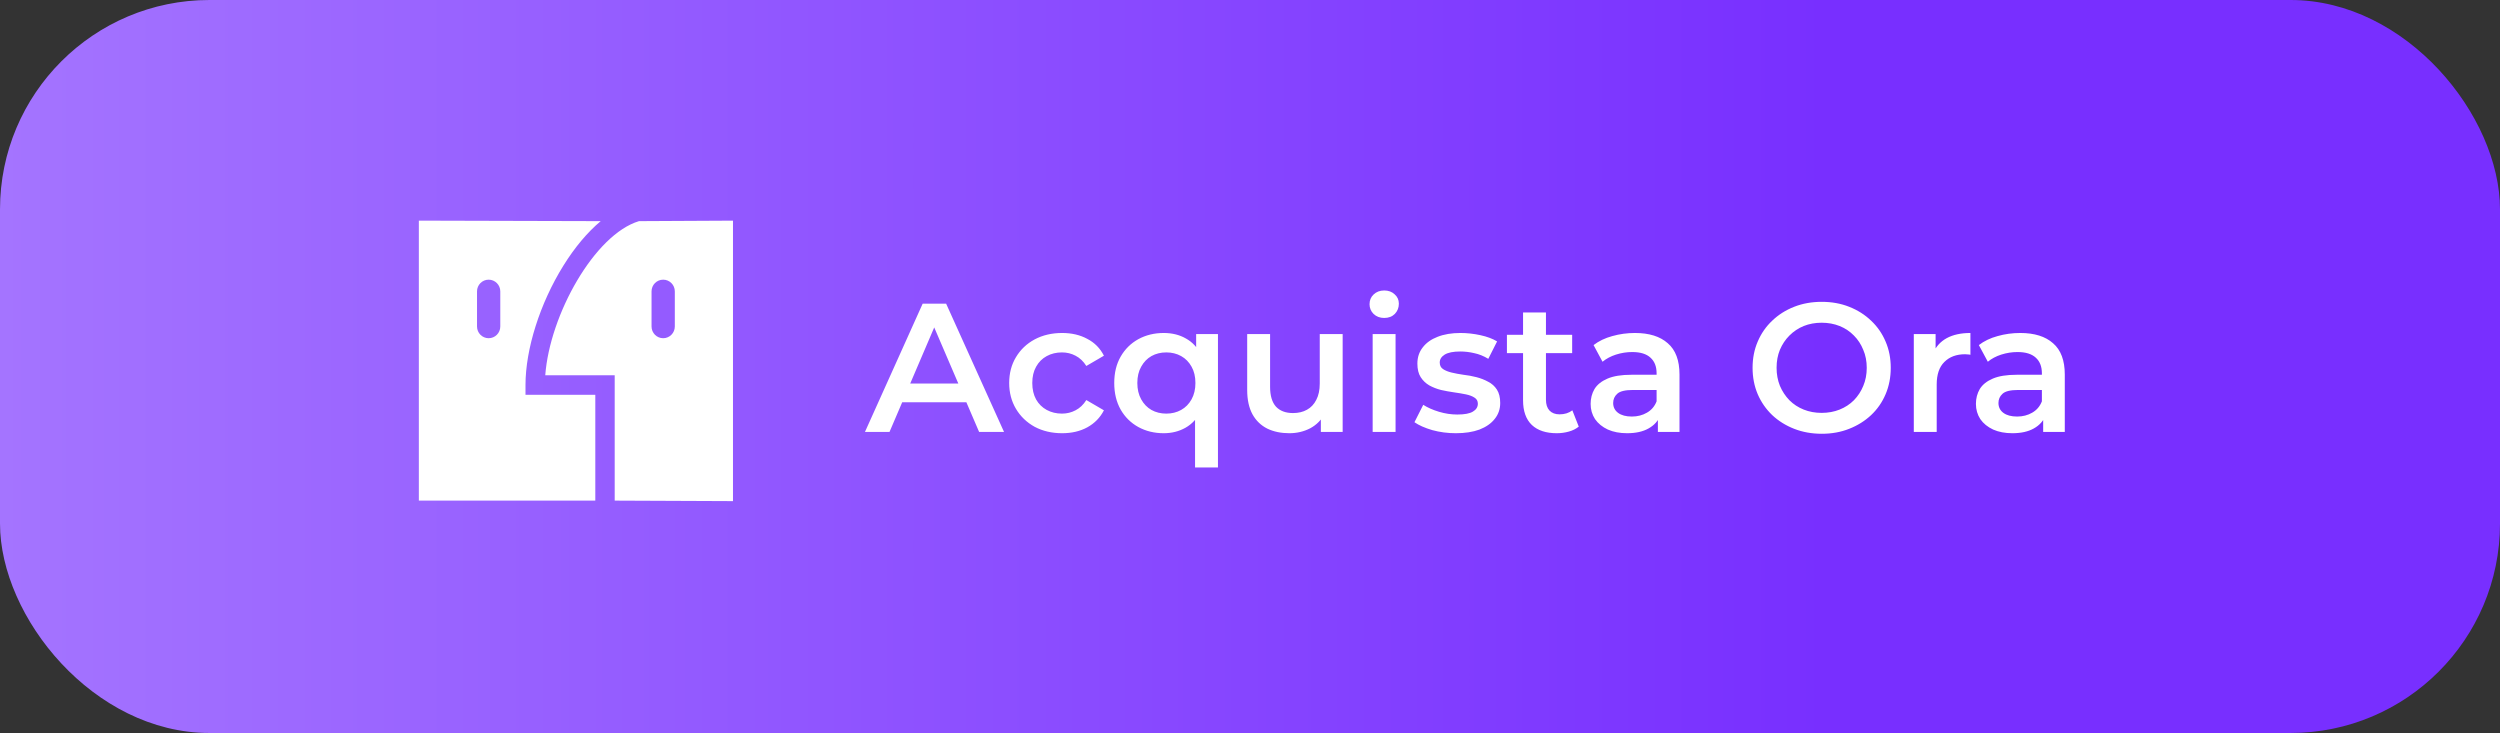
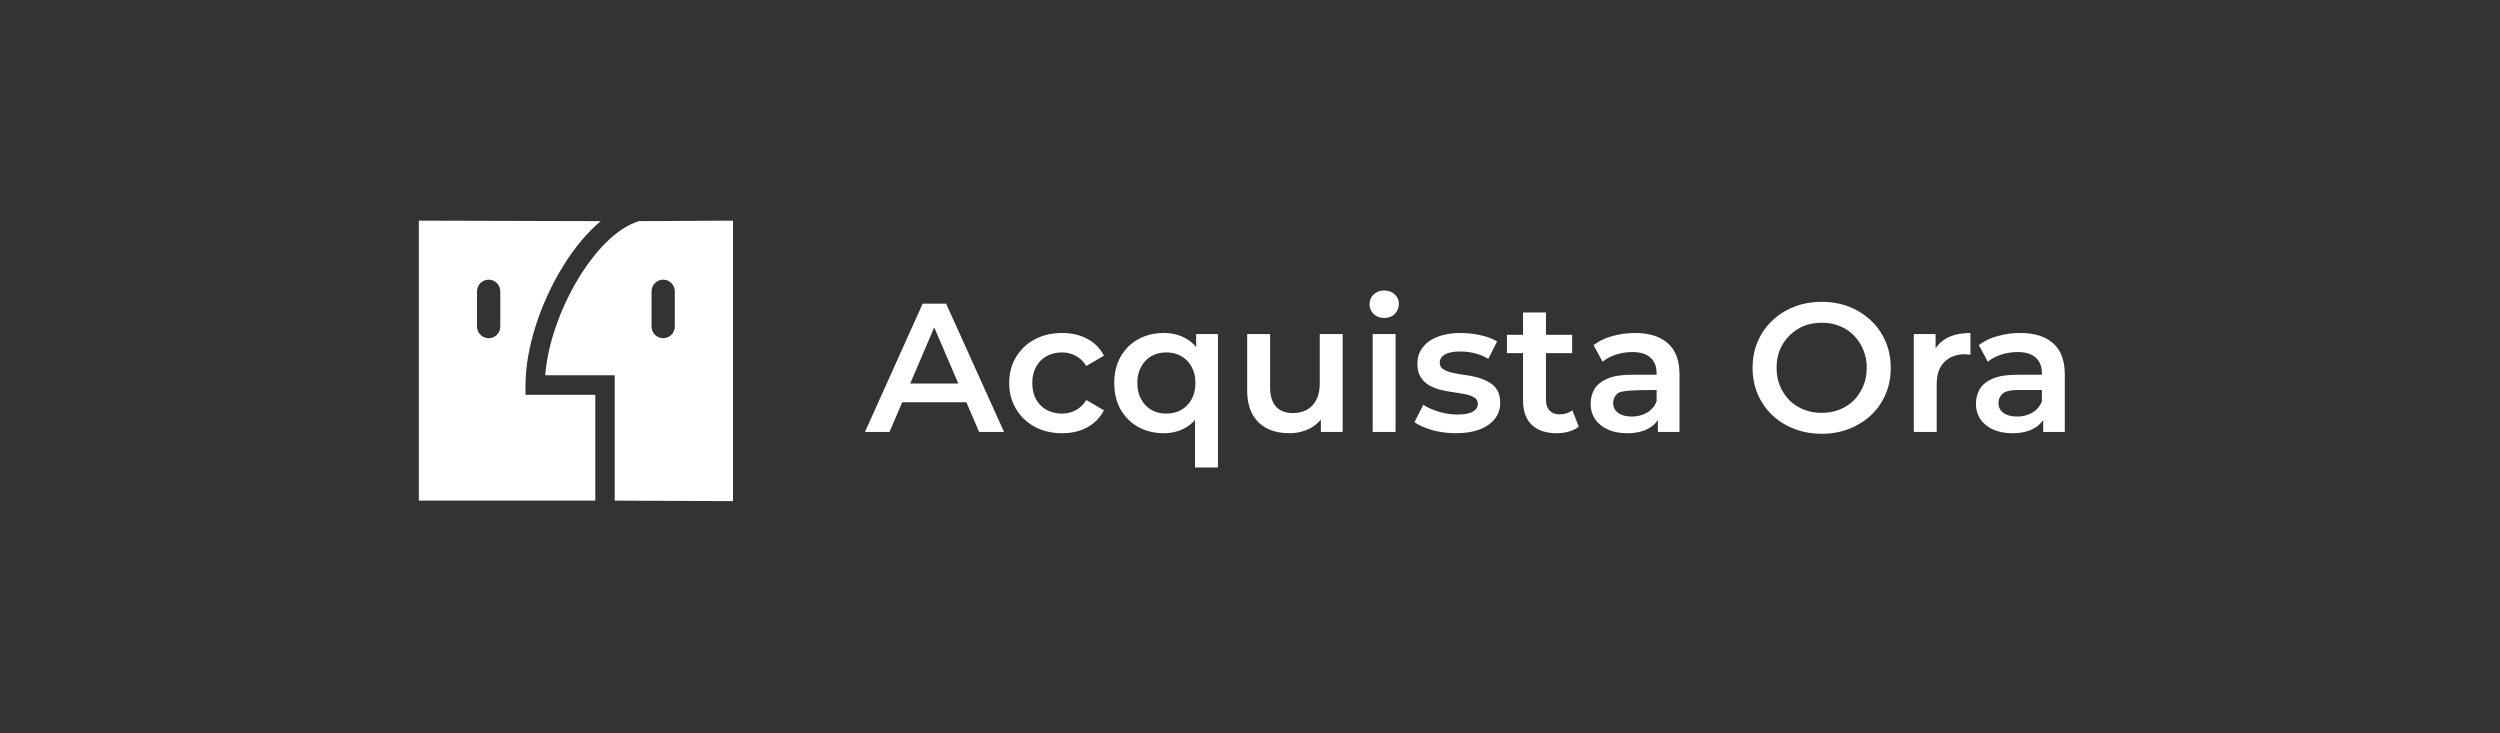
<svg xmlns="http://www.w3.org/2000/svg" width="191" height="56" viewBox="0 0 191 56" fill="none">
  <rect x="0" y="0" width="191" height="56" fill="#333333" stroke="none" />
-   <rect width="191" height="56" rx="16" fill="url(#paint0_linear_52_39252)" />
  <path fill-rule="evenodd" clip-rule="evenodd" d="M40.148 29.416C40.148 26.664 41.256 23.171 43.039 20.302C43.918 18.886 44.888 17.737 45.894 16.895L32 16.857V35.266V38.247H45.481V30.161H40.148V29.416ZM38.222 24.944C38.222 25.438 37.824 25.839 37.333 25.839C36.843 25.839 36.444 25.438 36.444 24.944V22.261C36.444 21.767 36.843 21.367 37.333 21.367C37.824 21.367 38.222 21.767 38.222 22.261V24.944ZM56 16.857L48.819 16.895C45.429 17.918 42.004 24.035 41.658 28.67H46.963V38.247L56 38.286V16.857ZM51.556 24.944C51.556 25.438 51.158 25.839 50.667 25.839C50.176 25.839 49.778 25.438 49.778 24.944V22.261C49.778 21.767 50.176 21.367 50.667 21.367C51.158 21.367 51.556 21.767 51.556 22.261V24.944Z" fill="white" />
-   <path d="M66.082 33L70.492 23.2H72.284L76.708 33H74.804L71.01 24.166H71.738L67.958 33H66.082ZM68.112 30.732L68.602 29.304H73.894L74.384 30.732H68.112ZM81.148 33.098C80.364 33.098 79.664 32.935 79.048 32.608C78.442 32.272 77.966 31.815 77.62 31.236C77.275 30.657 77.102 29.999 77.102 29.262C77.102 28.515 77.275 27.857 77.62 27.288C77.966 26.709 78.442 26.257 79.048 25.93C79.664 25.603 80.364 25.44 81.148 25.44C81.876 25.44 82.516 25.589 83.066 25.888C83.626 26.177 84.051 26.607 84.34 27.176L82.996 27.96C82.772 27.605 82.497 27.344 82.17 27.176C81.853 27.008 81.508 26.924 81.134 26.924C80.705 26.924 80.318 27.017 79.972 27.204C79.627 27.391 79.356 27.661 79.16 28.016C78.964 28.361 78.866 28.777 78.866 29.262C78.866 29.747 78.964 30.167 79.16 30.522C79.356 30.867 79.627 31.133 79.972 31.32C80.318 31.507 80.705 31.6 81.134 31.6C81.508 31.6 81.853 31.516 82.17 31.348C82.497 31.18 82.772 30.919 82.996 30.564L84.34 31.348C84.051 31.908 83.626 32.342 83.066 32.65C82.516 32.949 81.876 33.098 81.148 33.098ZM88.908 33.098C88.189 33.098 87.54 32.939 86.962 32.622C86.392 32.305 85.944 31.861 85.618 31.292C85.291 30.713 85.128 30.037 85.128 29.262C85.128 28.487 85.291 27.815 85.618 27.246C85.944 26.677 86.392 26.233 86.962 25.916C87.54 25.599 88.189 25.44 88.908 25.44C89.552 25.44 90.116 25.58 90.602 25.86C91.096 26.131 91.484 26.546 91.764 27.106C92.053 27.666 92.198 28.385 92.198 29.262C92.198 30.13 92.048 30.849 91.75 31.418C91.46 31.978 91.068 32.398 90.574 32.678C90.079 32.958 89.524 33.098 88.908 33.098ZM89.104 31.6C89.524 31.6 89.902 31.507 90.238 31.32C90.574 31.133 90.84 30.863 91.036 30.508C91.232 30.153 91.33 29.738 91.33 29.262C91.33 28.777 91.232 28.361 91.036 28.016C90.84 27.661 90.574 27.391 90.238 27.204C89.902 27.017 89.524 26.924 89.104 26.924C88.684 26.924 88.306 27.017 87.97 27.204C87.643 27.391 87.382 27.661 87.186 28.016C86.99 28.361 86.892 28.777 86.892 29.262C86.892 29.738 86.99 30.153 87.186 30.508C87.382 30.863 87.643 31.133 87.97 31.32C88.306 31.507 88.684 31.6 89.104 31.6ZM91.302 35.716V31.264L91.442 29.276L91.386 27.288V25.524H93.052V35.716H91.302ZM98.505 33.098C97.871 33.098 97.311 32.981 96.825 32.748C96.34 32.505 95.962 32.141 95.691 31.656C95.421 31.161 95.285 30.541 95.285 29.794V25.524H97.035V29.556C97.035 30.228 97.185 30.732 97.483 31.068C97.791 31.395 98.225 31.558 98.785 31.558C99.196 31.558 99.551 31.474 99.849 31.306C100.157 31.138 100.395 30.886 100.563 30.55C100.741 30.214 100.829 29.799 100.829 29.304V25.524H102.579V33H100.913V30.984L101.207 31.6C100.955 32.085 100.587 32.459 100.101 32.72C99.616 32.972 99.084 33.098 98.505 33.098ZM104.871 33V25.524H106.621V33H104.871ZM105.753 24.292C105.426 24.292 105.155 24.189 104.941 23.984C104.735 23.779 104.633 23.531 104.633 23.242C104.633 22.943 104.735 22.696 104.941 22.5C105.155 22.295 105.426 22.192 105.753 22.192C106.079 22.192 106.345 22.29 106.551 22.486C106.765 22.673 106.873 22.911 106.873 23.2C106.873 23.508 106.77 23.769 106.565 23.984C106.359 24.189 106.089 24.292 105.753 24.292ZM111.228 33.098C110.602 33.098 110 33.019 109.422 32.86C108.852 32.692 108.4 32.491 108.064 32.258L108.736 30.928C109.072 31.143 109.473 31.32 109.94 31.46C110.406 31.6 110.873 31.67 111.34 31.67C111.89 31.67 112.287 31.595 112.53 31.446C112.782 31.297 112.908 31.096 112.908 30.844C112.908 30.639 112.824 30.485 112.656 30.382C112.488 30.27 112.268 30.186 111.998 30.13C111.727 30.074 111.424 30.023 111.088 29.976C110.761 29.929 110.43 29.869 110.094 29.794C109.767 29.71 109.468 29.593 109.198 29.444C108.927 29.285 108.708 29.075 108.54 28.814C108.372 28.553 108.288 28.207 108.288 27.778C108.288 27.302 108.423 26.891 108.694 26.546C108.964 26.191 109.342 25.921 109.828 25.734C110.322 25.538 110.906 25.44 111.578 25.44C112.082 25.44 112.59 25.496 113.104 25.608C113.617 25.72 114.042 25.879 114.378 26.084L113.706 27.414C113.351 27.199 112.992 27.055 112.628 26.98C112.273 26.896 111.918 26.854 111.564 26.854C111.032 26.854 110.635 26.933 110.374 27.092C110.122 27.251 109.996 27.451 109.996 27.694C109.996 27.918 110.08 28.086 110.248 28.198C110.416 28.31 110.635 28.399 110.906 28.464C111.176 28.529 111.475 28.585 111.802 28.632C112.138 28.669 112.469 28.73 112.796 28.814C113.122 28.898 113.421 29.015 113.692 29.164C113.972 29.304 114.196 29.505 114.364 29.766C114.532 30.027 114.616 30.368 114.616 30.788C114.616 31.255 114.476 31.661 114.196 32.006C113.925 32.351 113.538 32.622 113.034 32.818C112.53 33.005 111.928 33.098 111.228 33.098ZM118.937 33.098C118.115 33.098 117.481 32.888 117.033 32.468C116.585 32.039 116.361 31.409 116.361 30.578V23.872H118.111V30.536C118.111 30.891 118.199 31.166 118.377 31.362C118.563 31.558 118.82 31.656 119.147 31.656C119.539 31.656 119.865 31.553 120.127 31.348L120.617 32.594C120.411 32.762 120.159 32.888 119.861 32.972C119.562 33.056 119.254 33.098 118.937 33.098ZM115.129 26.98V25.58H120.113V26.98H115.129ZM126.662 33V31.488L126.564 31.166V28.52C126.564 28.007 126.41 27.61 126.102 27.33C125.794 27.041 125.328 26.896 124.702 26.896C124.282 26.896 123.867 26.961 123.456 27.092C123.055 27.223 122.714 27.405 122.434 27.638L121.748 26.364C122.15 26.056 122.626 25.827 123.176 25.678C123.736 25.519 124.315 25.44 124.912 25.44C125.995 25.44 126.83 25.701 127.418 26.224C128.016 26.737 128.314 27.535 128.314 28.618V33H126.662ZM124.31 33.098C123.75 33.098 123.26 33.005 122.84 32.818C122.42 32.622 122.094 32.356 121.86 32.02C121.636 31.675 121.524 31.287 121.524 30.858C121.524 30.438 121.622 30.06 121.818 29.724C122.024 29.388 122.355 29.122 122.812 28.926C123.27 28.73 123.876 28.632 124.632 28.632H126.802V29.794H124.758C124.161 29.794 123.76 29.892 123.554 30.088C123.349 30.275 123.246 30.508 123.246 30.788C123.246 31.105 123.372 31.357 123.624 31.544C123.876 31.731 124.226 31.824 124.674 31.824C125.104 31.824 125.486 31.726 125.822 31.53C126.168 31.334 126.415 31.045 126.564 30.662L126.858 31.712C126.69 32.151 126.387 32.491 125.948 32.734C125.519 32.977 124.973 33.098 124.31 33.098ZM139.189 33.14C138.424 33.14 137.719 33.014 137.075 32.762C136.431 32.51 135.871 32.16 135.395 31.712C134.919 31.255 134.551 30.723 134.289 30.116C134.028 29.5 133.897 28.828 133.897 28.1C133.897 27.372 134.028 26.705 134.289 26.098C134.551 25.482 134.919 24.95 135.395 24.502C135.871 24.045 136.431 23.69 137.075 23.438C137.719 23.186 138.419 23.06 139.175 23.06C139.941 23.06 140.641 23.186 141.275 23.438C141.919 23.69 142.479 24.045 142.955 24.502C143.431 24.95 143.8 25.482 144.061 26.098C144.323 26.705 144.453 27.372 144.453 28.1C144.453 28.828 144.323 29.5 144.061 30.116C143.8 30.732 143.431 31.264 142.955 31.712C142.479 32.16 141.919 32.51 141.275 32.762C140.641 33.014 139.945 33.14 139.189 33.14ZM139.175 31.544C139.67 31.544 140.127 31.46 140.547 31.292C140.967 31.124 141.331 30.886 141.639 30.578C141.947 30.261 142.185 29.897 142.353 29.486C142.531 29.066 142.619 28.604 142.619 28.1C142.619 27.596 142.531 27.139 142.353 26.728C142.185 26.308 141.947 25.944 141.639 25.636C141.331 25.319 140.967 25.076 140.547 24.908C140.127 24.74 139.67 24.656 139.175 24.656C138.681 24.656 138.223 24.74 137.803 24.908C137.393 25.076 137.029 25.319 136.711 25.636C136.403 25.944 136.161 26.308 135.983 26.728C135.815 27.139 135.731 27.596 135.731 28.1C135.731 28.595 135.815 29.052 135.983 29.472C136.161 29.892 136.403 30.261 136.711 30.578C137.019 30.886 137.383 31.124 137.803 31.292C138.223 31.46 138.681 31.544 139.175 31.544ZM146.214 33V25.524H147.88V27.582L147.684 26.98C147.908 26.476 148.258 26.093 148.734 25.832C149.22 25.571 149.822 25.44 150.54 25.44V27.106C150.466 27.087 150.396 27.078 150.33 27.078C150.265 27.069 150.2 27.064 150.134 27.064C149.472 27.064 148.944 27.26 148.552 27.652C148.16 28.035 147.964 28.609 147.964 29.374V33H146.214ZM156.098 33V31.488L156 31.166V28.52C156 28.007 155.846 27.61 155.538 27.33C155.23 27.041 154.763 26.896 154.138 26.896C153.718 26.896 153.302 26.961 152.892 27.092C152.49 27.223 152.15 27.405 151.87 27.638L151.184 26.364C151.585 26.056 152.061 25.827 152.612 25.678C153.172 25.519 153.75 25.44 154.348 25.44C155.43 25.44 156.266 25.701 156.854 26.224C157.451 26.737 157.75 27.535 157.75 28.618V33H156.098ZM153.746 33.098C153.186 33.098 152.696 33.005 152.276 32.818C151.856 32.622 151.529 32.356 151.296 32.02C151.072 31.675 150.96 31.287 150.96 30.858C150.96 30.438 151.058 30.06 151.254 29.724C151.459 29.388 151.79 29.122 152.248 28.926C152.705 28.73 153.312 28.632 154.068 28.632H156.238V29.794H154.194C153.596 29.794 153.195 29.892 152.99 30.088C152.784 30.275 152.682 30.508 152.682 30.788C152.682 31.105 152.808 31.357 153.06 31.544C153.312 31.731 153.662 31.824 154.11 31.824C154.539 31.824 154.922 31.726 155.258 31.53C155.603 31.334 155.85 31.045 156 30.662L156.294 31.712C156.126 32.151 155.822 32.491 155.384 32.734C154.954 32.977 154.408 33.098 153.746 33.098Z" fill="white" />
+   <path d="M66.082 33L70.492 23.2H72.284L76.708 33H74.804L71.01 24.166H71.738L67.958 33H66.082ZM68.112 30.732L68.602 29.304H73.894L74.384 30.732H68.112ZM81.148 33.098C80.364 33.098 79.664 32.935 79.048 32.608C78.442 32.272 77.966 31.815 77.62 31.236C77.275 30.657 77.102 29.999 77.102 29.262C77.102 28.515 77.275 27.857 77.62 27.288C77.966 26.709 78.442 26.257 79.048 25.93C79.664 25.603 80.364 25.44 81.148 25.44C81.876 25.44 82.516 25.589 83.066 25.888C83.626 26.177 84.051 26.607 84.34 27.176L82.996 27.96C82.772 27.605 82.497 27.344 82.17 27.176C81.853 27.008 81.508 26.924 81.134 26.924C80.705 26.924 80.318 27.017 79.972 27.204C79.627 27.391 79.356 27.661 79.16 28.016C78.964 28.361 78.866 28.777 78.866 29.262C78.866 29.747 78.964 30.167 79.16 30.522C79.356 30.867 79.627 31.133 79.972 31.32C80.318 31.507 80.705 31.6 81.134 31.6C81.508 31.6 81.853 31.516 82.17 31.348C82.497 31.18 82.772 30.919 82.996 30.564L84.34 31.348C84.051 31.908 83.626 32.342 83.066 32.65C82.516 32.949 81.876 33.098 81.148 33.098ZM88.908 33.098C88.189 33.098 87.54 32.939 86.962 32.622C86.392 32.305 85.944 31.861 85.618 31.292C85.291 30.713 85.128 30.037 85.128 29.262C85.128 28.487 85.291 27.815 85.618 27.246C85.944 26.677 86.392 26.233 86.962 25.916C87.54 25.599 88.189 25.44 88.908 25.44C89.552 25.44 90.116 25.58 90.602 25.86C91.096 26.131 91.484 26.546 91.764 27.106C92.053 27.666 92.198 28.385 92.198 29.262C92.198 30.13 92.048 30.849 91.75 31.418C91.46 31.978 91.068 32.398 90.574 32.678C90.079 32.958 89.524 33.098 88.908 33.098ZM89.104 31.6C89.524 31.6 89.902 31.507 90.238 31.32C90.574 31.133 90.84 30.863 91.036 30.508C91.232 30.153 91.33 29.738 91.33 29.262C91.33 28.777 91.232 28.361 91.036 28.016C90.84 27.661 90.574 27.391 90.238 27.204C89.902 27.017 89.524 26.924 89.104 26.924C88.684 26.924 88.306 27.017 87.97 27.204C87.643 27.391 87.382 27.661 87.186 28.016C86.99 28.361 86.892 28.777 86.892 29.262C86.892 29.738 86.99 30.153 87.186 30.508C87.382 30.863 87.643 31.133 87.97 31.32C88.306 31.507 88.684 31.6 89.104 31.6ZM91.302 35.716V31.264L91.442 29.276L91.386 27.288V25.524H93.052V35.716H91.302ZM98.505 33.098C97.871 33.098 97.311 32.981 96.825 32.748C96.34 32.505 95.962 32.141 95.691 31.656C95.421 31.161 95.285 30.541 95.285 29.794V25.524H97.035V29.556C97.035 30.228 97.185 30.732 97.483 31.068C97.791 31.395 98.225 31.558 98.785 31.558C99.196 31.558 99.551 31.474 99.849 31.306C100.157 31.138 100.395 30.886 100.563 30.55C100.741 30.214 100.829 29.799 100.829 29.304V25.524H102.579V33H100.913V30.984L101.207 31.6C100.955 32.085 100.587 32.459 100.101 32.72C99.616 32.972 99.084 33.098 98.505 33.098ZM104.871 33V25.524H106.621V33H104.871ZM105.753 24.292C105.426 24.292 105.155 24.189 104.941 23.984C104.735 23.779 104.633 23.531 104.633 23.242C104.633 22.943 104.735 22.696 104.941 22.5C105.155 22.295 105.426 22.192 105.753 22.192C106.079 22.192 106.345 22.29 106.551 22.486C106.765 22.673 106.873 22.911 106.873 23.2C106.873 23.508 106.77 23.769 106.565 23.984C106.359 24.189 106.089 24.292 105.753 24.292ZM111.228 33.098C110.602 33.098 110 33.019 109.422 32.86C108.852 32.692 108.4 32.491 108.064 32.258L108.736 30.928C109.072 31.143 109.473 31.32 109.94 31.46C110.406 31.6 110.873 31.67 111.34 31.67C111.89 31.67 112.287 31.595 112.53 31.446C112.782 31.297 112.908 31.096 112.908 30.844C112.908 30.639 112.824 30.485 112.656 30.382C112.488 30.27 112.268 30.186 111.998 30.13C111.727 30.074 111.424 30.023 111.088 29.976C110.761 29.929 110.43 29.869 110.094 29.794C109.767 29.71 109.468 29.593 109.198 29.444C108.927 29.285 108.708 29.075 108.54 28.814C108.372 28.553 108.288 28.207 108.288 27.778C108.288 27.302 108.423 26.891 108.694 26.546C108.964 26.191 109.342 25.921 109.828 25.734C110.322 25.538 110.906 25.44 111.578 25.44C112.082 25.44 112.59 25.496 113.104 25.608C113.617 25.72 114.042 25.879 114.378 26.084L113.706 27.414C113.351 27.199 112.992 27.055 112.628 26.98C112.273 26.896 111.918 26.854 111.564 26.854C111.032 26.854 110.635 26.933 110.374 27.092C110.122 27.251 109.996 27.451 109.996 27.694C109.996 27.918 110.08 28.086 110.248 28.198C110.416 28.31 110.635 28.399 110.906 28.464C111.176 28.529 111.475 28.585 111.802 28.632C112.138 28.669 112.469 28.73 112.796 28.814C113.122 28.898 113.421 29.015 113.692 29.164C113.972 29.304 114.196 29.505 114.364 29.766C114.532 30.027 114.616 30.368 114.616 30.788C114.616 31.255 114.476 31.661 114.196 32.006C113.925 32.351 113.538 32.622 113.034 32.818C112.53 33.005 111.928 33.098 111.228 33.098ZM118.937 33.098C118.115 33.098 117.481 32.888 117.033 32.468C116.585 32.039 116.361 31.409 116.361 30.578V23.872H118.111V30.536C118.111 30.891 118.199 31.166 118.377 31.362C118.563 31.558 118.82 31.656 119.147 31.656C119.539 31.656 119.865 31.553 120.127 31.348L120.617 32.594C120.411 32.762 120.159 32.888 119.861 32.972C119.562 33.056 119.254 33.098 118.937 33.098ZM115.129 26.98V25.58H120.113V26.98H115.129ZM126.662 33V31.488L126.564 31.166V28.52C126.564 28.007 126.41 27.61 126.102 27.33C125.794 27.041 125.328 26.896 124.702 26.896C124.282 26.896 123.867 26.961 123.456 27.092C123.055 27.223 122.714 27.405 122.434 27.638L121.748 26.364C122.15 26.056 122.626 25.827 123.176 25.678C123.736 25.519 124.315 25.44 124.912 25.44C125.995 25.44 126.83 25.701 127.418 26.224C128.016 26.737 128.314 27.535 128.314 28.618V33H126.662ZM124.31 33.098C123.75 33.098 123.26 33.005 122.84 32.818C122.42 32.622 122.094 32.356 121.86 32.02C121.636 31.675 121.524 31.287 121.524 30.858C121.524 30.438 121.622 30.06 121.818 29.724C122.024 29.388 122.355 29.122 122.812 28.926C123.27 28.73 123.876 28.632 124.632 28.632H126.802V29.794C124.161 29.794 123.76 29.892 123.554 30.088C123.349 30.275 123.246 30.508 123.246 30.788C123.246 31.105 123.372 31.357 123.624 31.544C123.876 31.731 124.226 31.824 124.674 31.824C125.104 31.824 125.486 31.726 125.822 31.53C126.168 31.334 126.415 31.045 126.564 30.662L126.858 31.712C126.69 32.151 126.387 32.491 125.948 32.734C125.519 32.977 124.973 33.098 124.31 33.098ZM139.189 33.14C138.424 33.14 137.719 33.014 137.075 32.762C136.431 32.51 135.871 32.16 135.395 31.712C134.919 31.255 134.551 30.723 134.289 30.116C134.028 29.5 133.897 28.828 133.897 28.1C133.897 27.372 134.028 26.705 134.289 26.098C134.551 25.482 134.919 24.95 135.395 24.502C135.871 24.045 136.431 23.69 137.075 23.438C137.719 23.186 138.419 23.06 139.175 23.06C139.941 23.06 140.641 23.186 141.275 23.438C141.919 23.69 142.479 24.045 142.955 24.502C143.431 24.95 143.8 25.482 144.061 26.098C144.323 26.705 144.453 27.372 144.453 28.1C144.453 28.828 144.323 29.5 144.061 30.116C143.8 30.732 143.431 31.264 142.955 31.712C142.479 32.16 141.919 32.51 141.275 32.762C140.641 33.014 139.945 33.14 139.189 33.14ZM139.175 31.544C139.67 31.544 140.127 31.46 140.547 31.292C140.967 31.124 141.331 30.886 141.639 30.578C141.947 30.261 142.185 29.897 142.353 29.486C142.531 29.066 142.619 28.604 142.619 28.1C142.619 27.596 142.531 27.139 142.353 26.728C142.185 26.308 141.947 25.944 141.639 25.636C141.331 25.319 140.967 25.076 140.547 24.908C140.127 24.74 139.67 24.656 139.175 24.656C138.681 24.656 138.223 24.74 137.803 24.908C137.393 25.076 137.029 25.319 136.711 25.636C136.403 25.944 136.161 26.308 135.983 26.728C135.815 27.139 135.731 27.596 135.731 28.1C135.731 28.595 135.815 29.052 135.983 29.472C136.161 29.892 136.403 30.261 136.711 30.578C137.019 30.886 137.383 31.124 137.803 31.292C138.223 31.46 138.681 31.544 139.175 31.544ZM146.214 33V25.524H147.88V27.582L147.684 26.98C147.908 26.476 148.258 26.093 148.734 25.832C149.22 25.571 149.822 25.44 150.54 25.44V27.106C150.466 27.087 150.396 27.078 150.33 27.078C150.265 27.069 150.2 27.064 150.134 27.064C149.472 27.064 148.944 27.26 148.552 27.652C148.16 28.035 147.964 28.609 147.964 29.374V33H146.214ZM156.098 33V31.488L156 31.166V28.52C156 28.007 155.846 27.61 155.538 27.33C155.23 27.041 154.763 26.896 154.138 26.896C153.718 26.896 153.302 26.961 152.892 27.092C152.49 27.223 152.15 27.405 151.87 27.638L151.184 26.364C151.585 26.056 152.061 25.827 152.612 25.678C153.172 25.519 153.75 25.44 154.348 25.44C155.43 25.44 156.266 25.701 156.854 26.224C157.451 26.737 157.75 27.535 157.75 28.618V33H156.098ZM153.746 33.098C153.186 33.098 152.696 33.005 152.276 32.818C151.856 32.622 151.529 32.356 151.296 32.02C151.072 31.675 150.96 31.287 150.96 30.858C150.96 30.438 151.058 30.06 151.254 29.724C151.459 29.388 151.79 29.122 152.248 28.926C152.705 28.73 153.312 28.632 154.068 28.632H156.238V29.794H154.194C153.596 29.794 153.195 29.892 152.99 30.088C152.784 30.275 152.682 30.508 152.682 30.788C152.682 31.105 152.808 31.357 153.06 31.544C153.312 31.731 153.662 31.824 154.11 31.824C154.539 31.824 154.922 31.726 155.258 31.53C155.603 31.334 155.85 31.045 156 30.662L156.294 31.712C156.126 32.151 155.822 32.491 155.384 32.734C154.954 32.977 154.408 33.098 153.746 33.098Z" fill="white" />
  <defs>
    <linearGradient id="paint0_linear_52_39252" x1="0" y1="28" x2="139.577" y2="28" gradientUnits="userSpaceOnUse">
      <stop stop-color="#A474FF" />
      <stop offset="1" stop-color="#782FFF" />
    </linearGradient>
  </defs>
</svg>